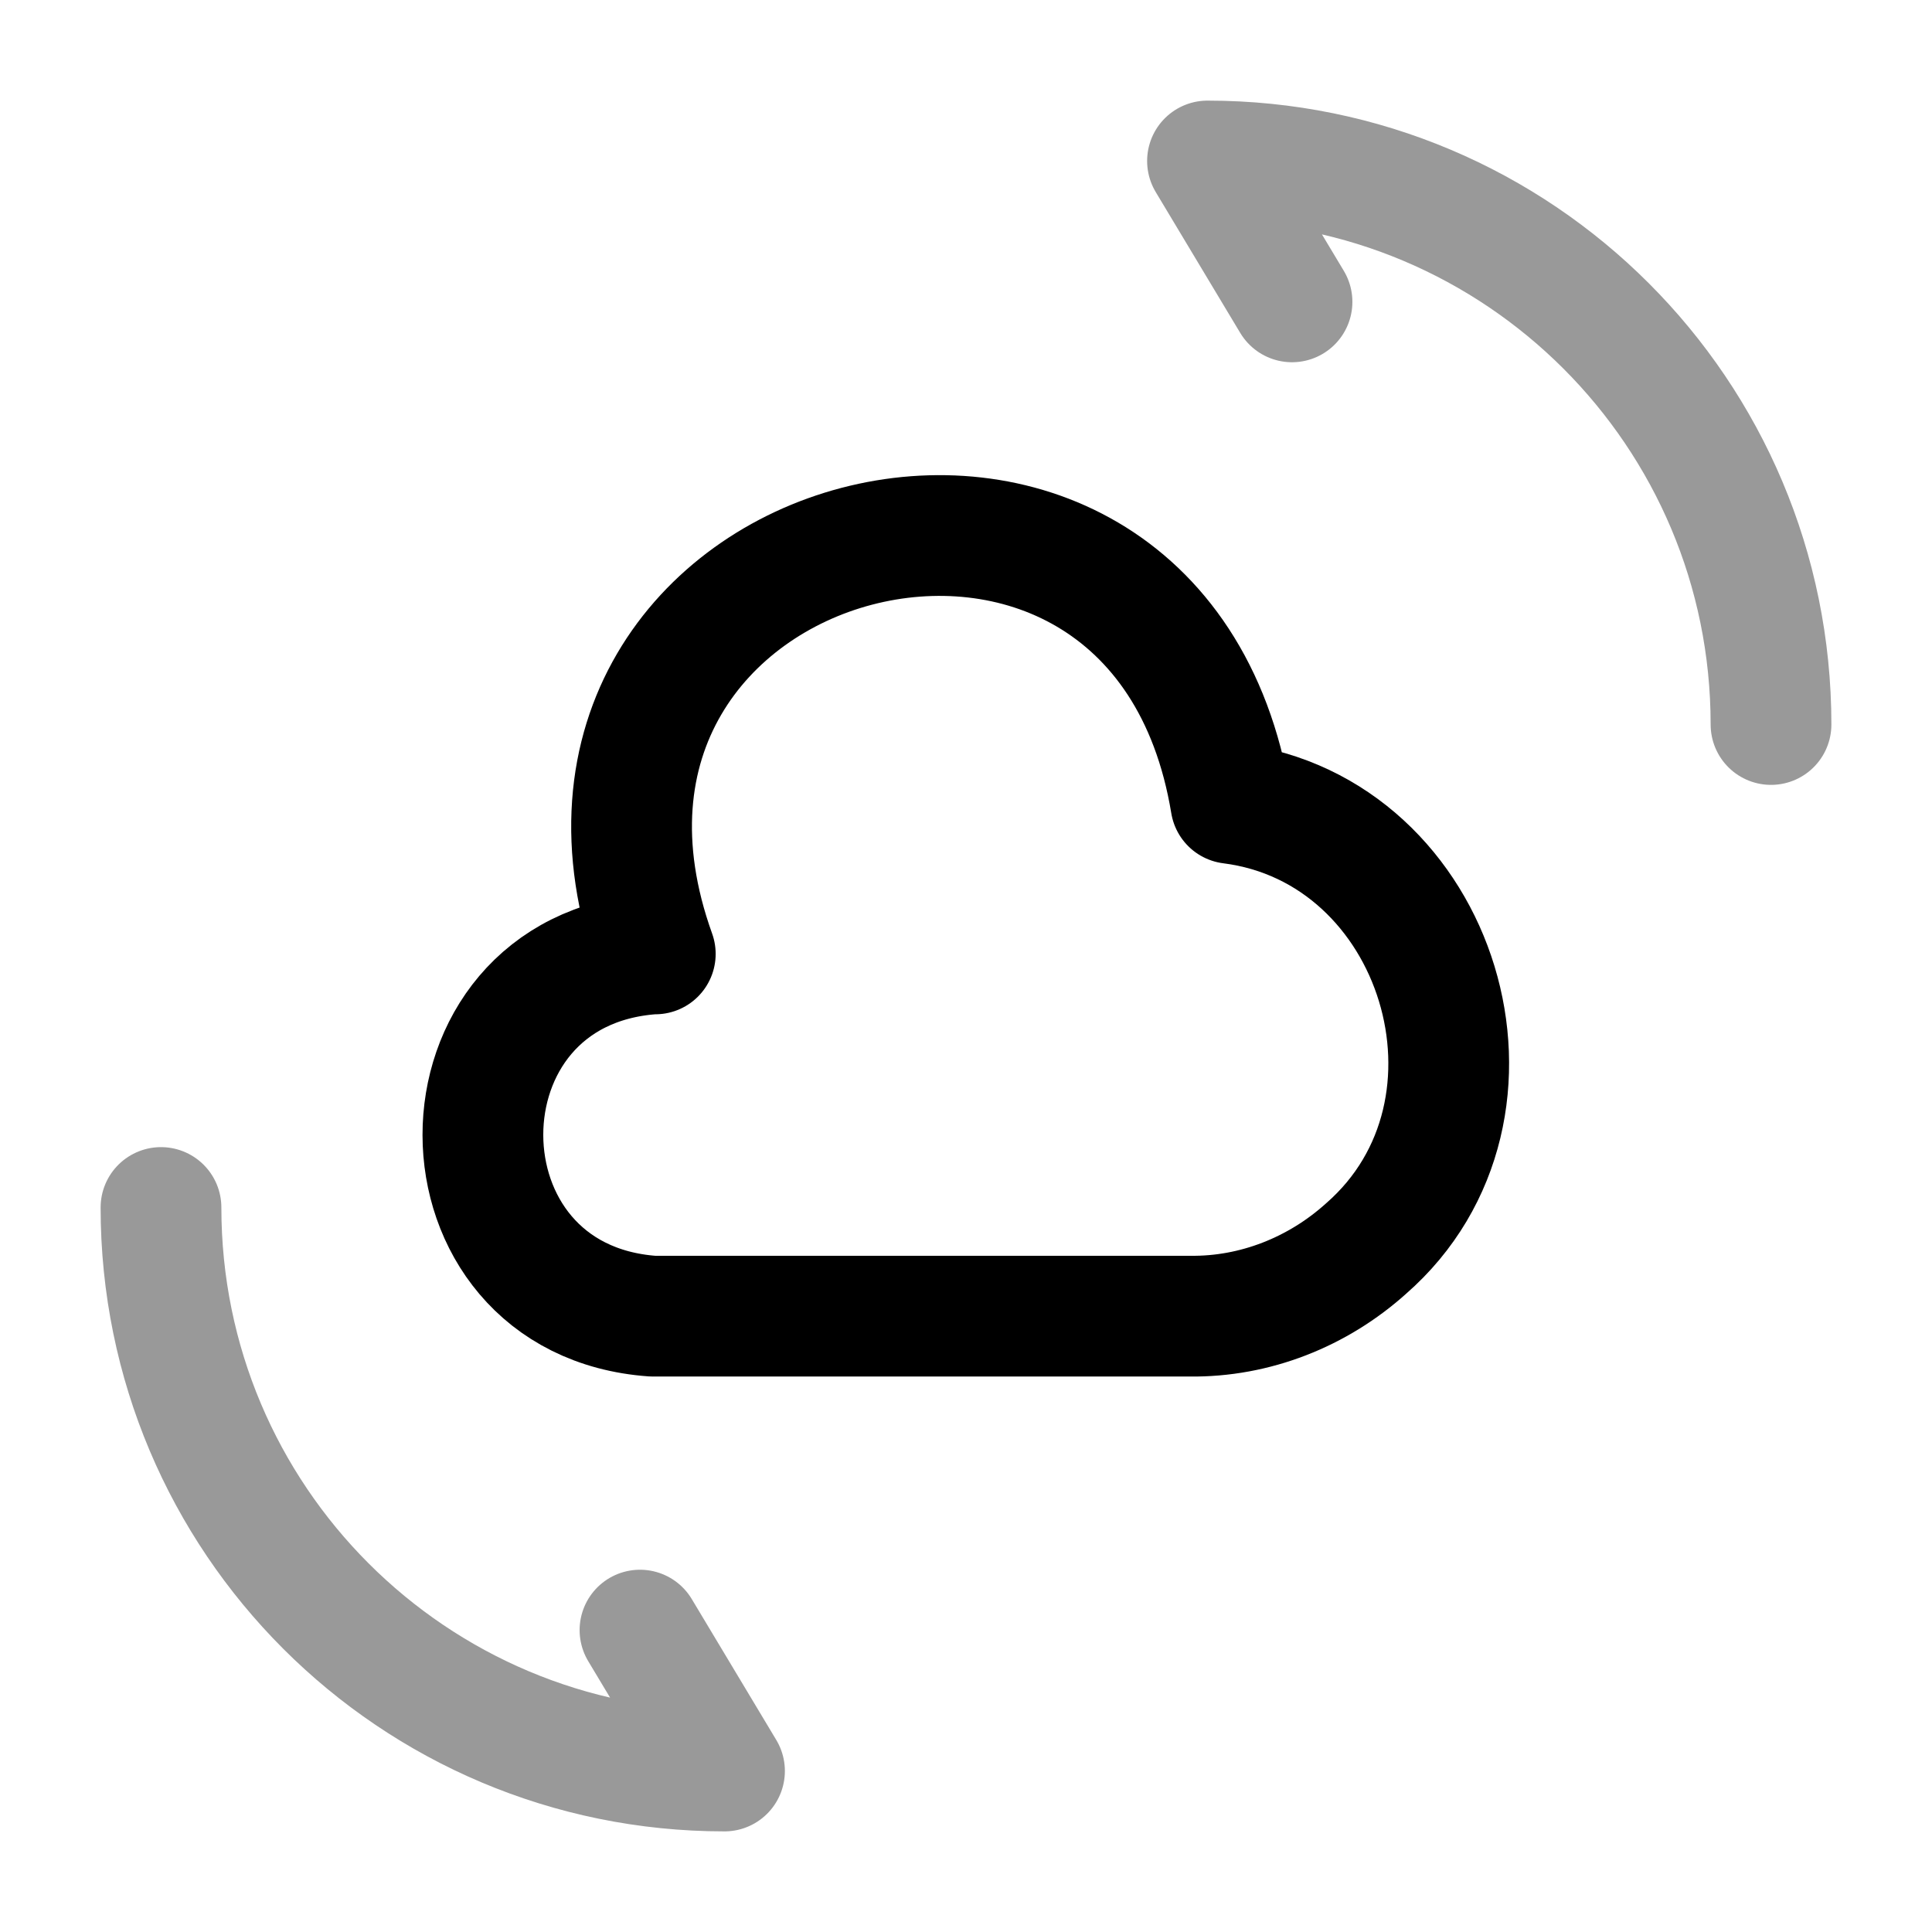
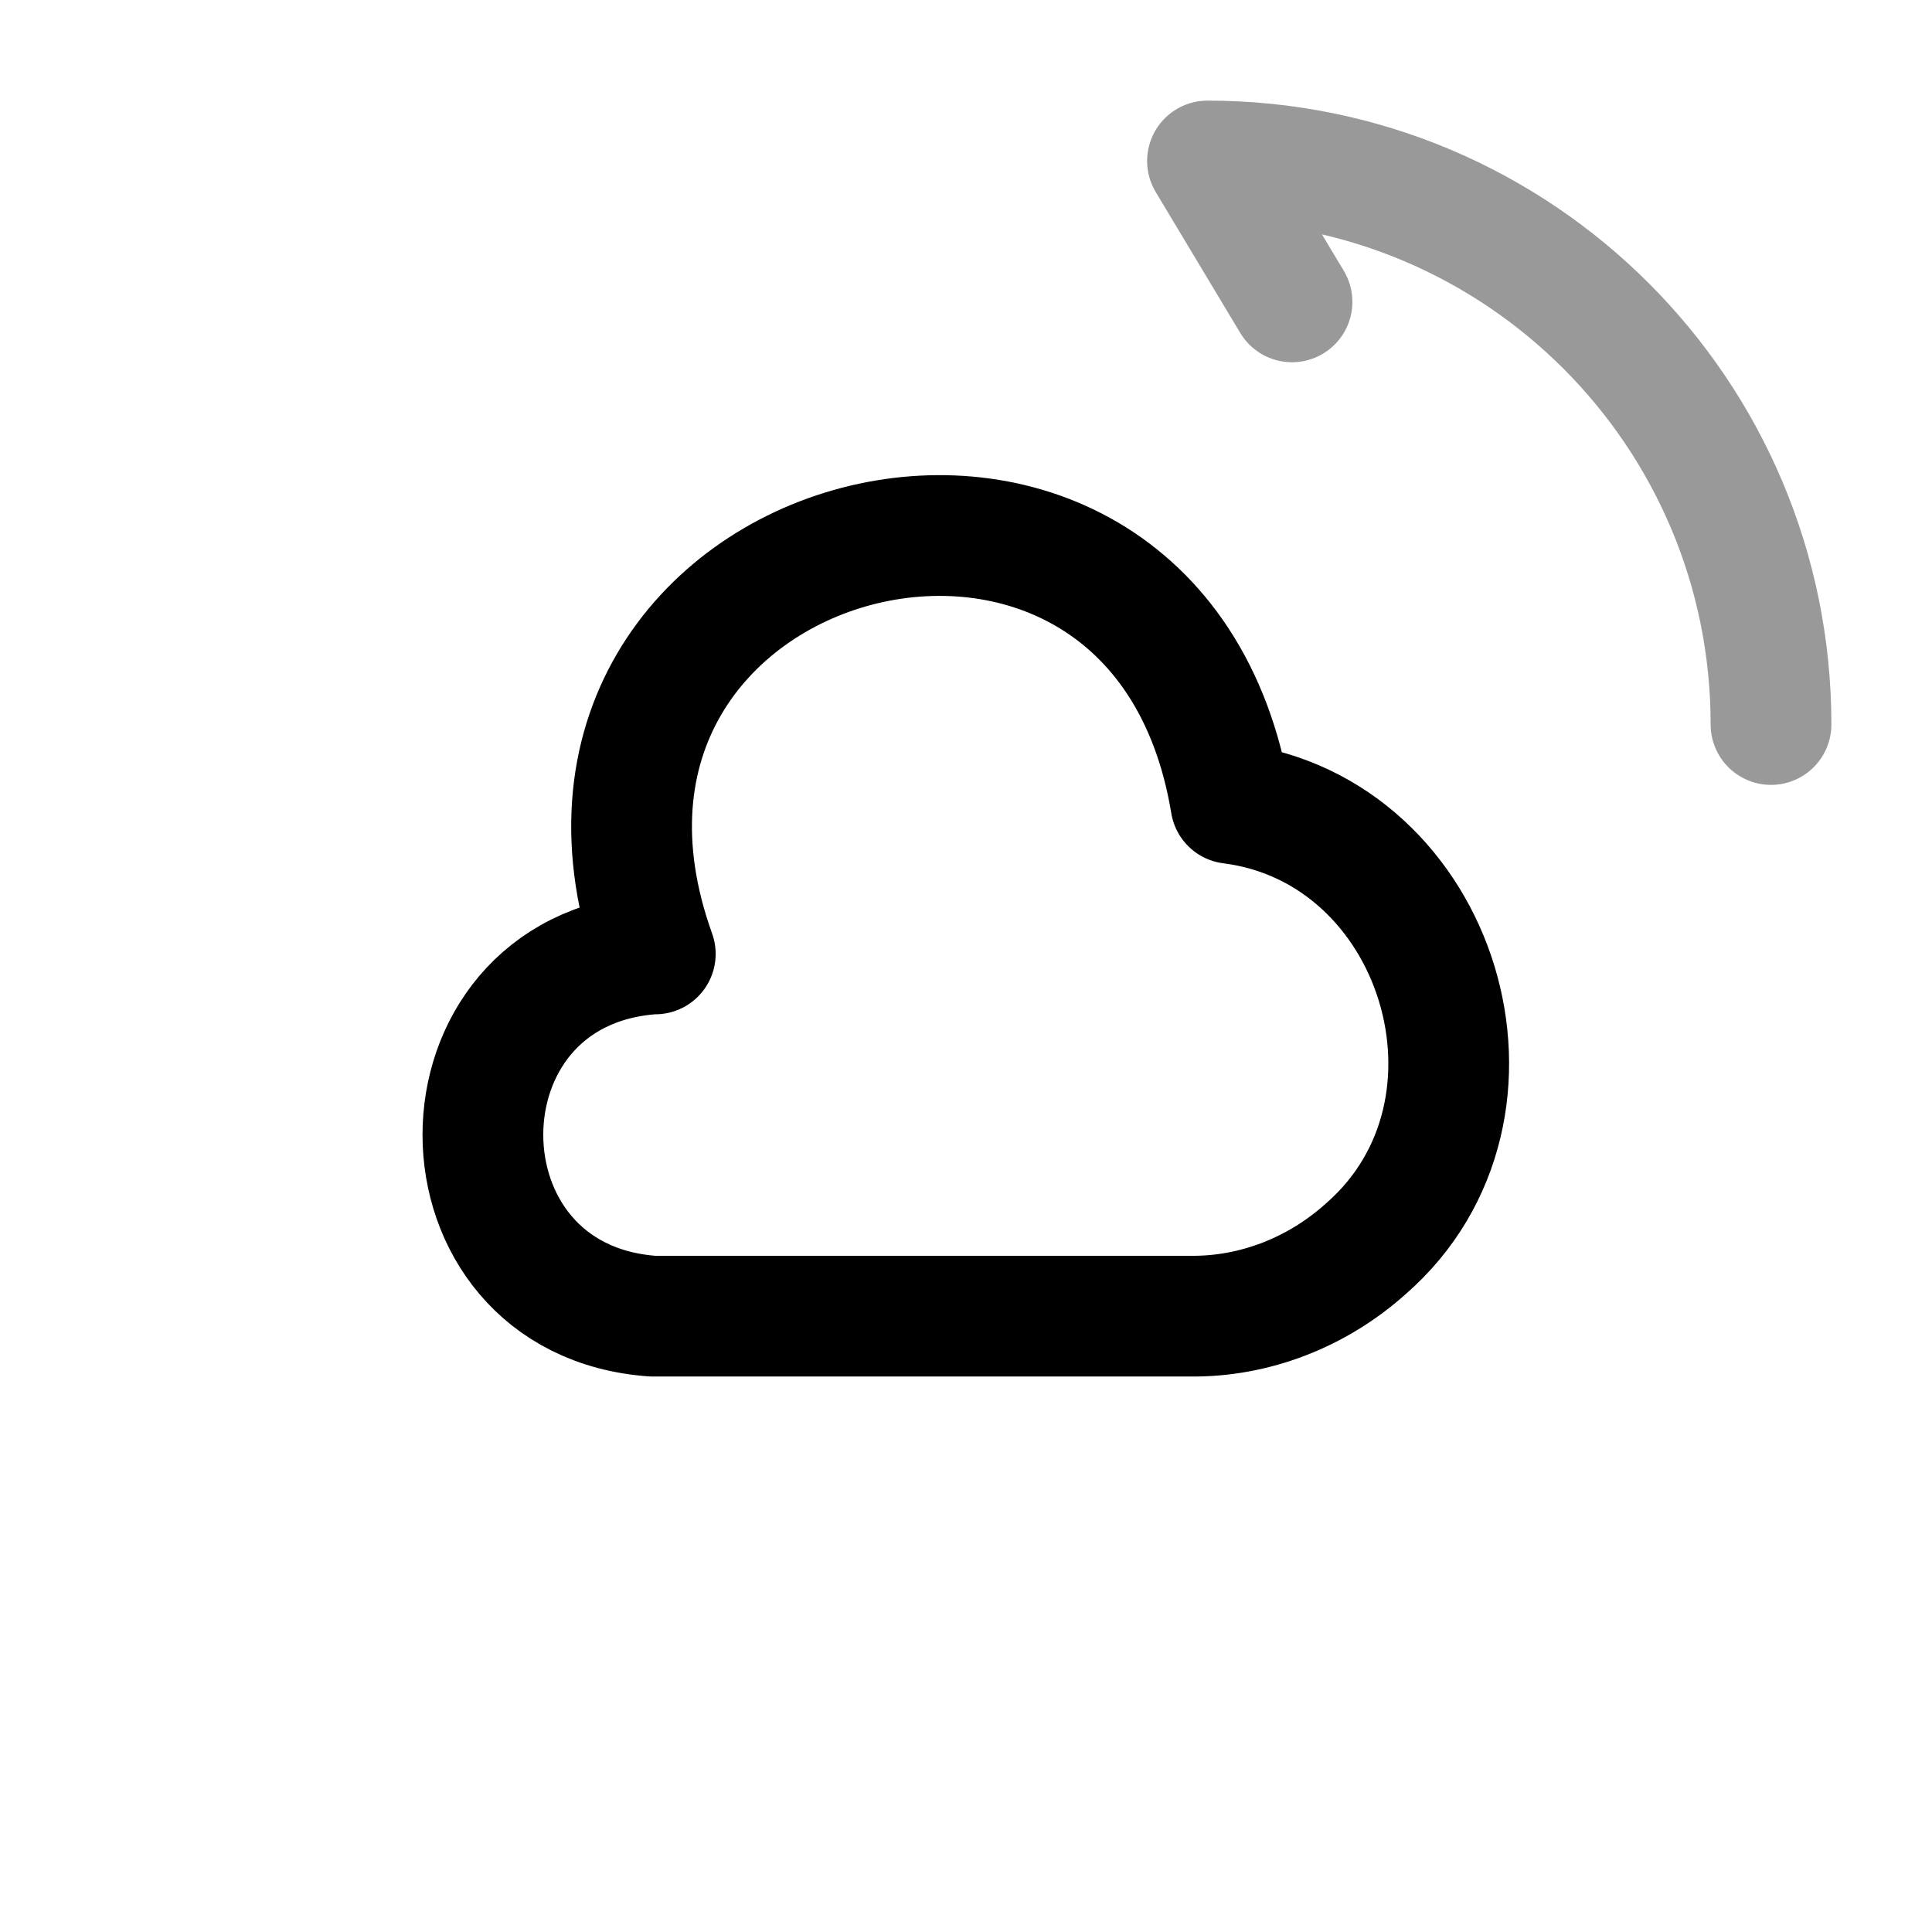
<svg xmlns="http://www.w3.org/2000/svg" width="70" height="70" viewBox="0 0 70 70" fill="none">
  <path d="M23.654 34.562C15.429 35.146 15.458 47.104 23.654 47.687H43.108C45.471 47.717 47.746 46.812 49.496 45.237C55.271 40.192 52.179 30.071 44.596 29.108C41.883 12.658 18.113 18.9 23.742 34.562" stroke="black" stroke-width="4.375" stroke-miterlimit="10" stroke-linecap="round" stroke-linejoin="round" />
  <g opacity="0.4">
-     <path d="M5.833 43.75C5.833 55.038 14.963 64.167 26.25 64.167L23.188 59.062" stroke="black" stroke-width="4.375" stroke-linecap="round" stroke-linejoin="round" />
    <path d="M64.167 26.25C64.167 14.962 55.038 5.833 43.75 5.833L46.812 10.937" stroke="black" stroke-width="4.375" stroke-linecap="round" stroke-linejoin="round" />
  </g>
</svg>